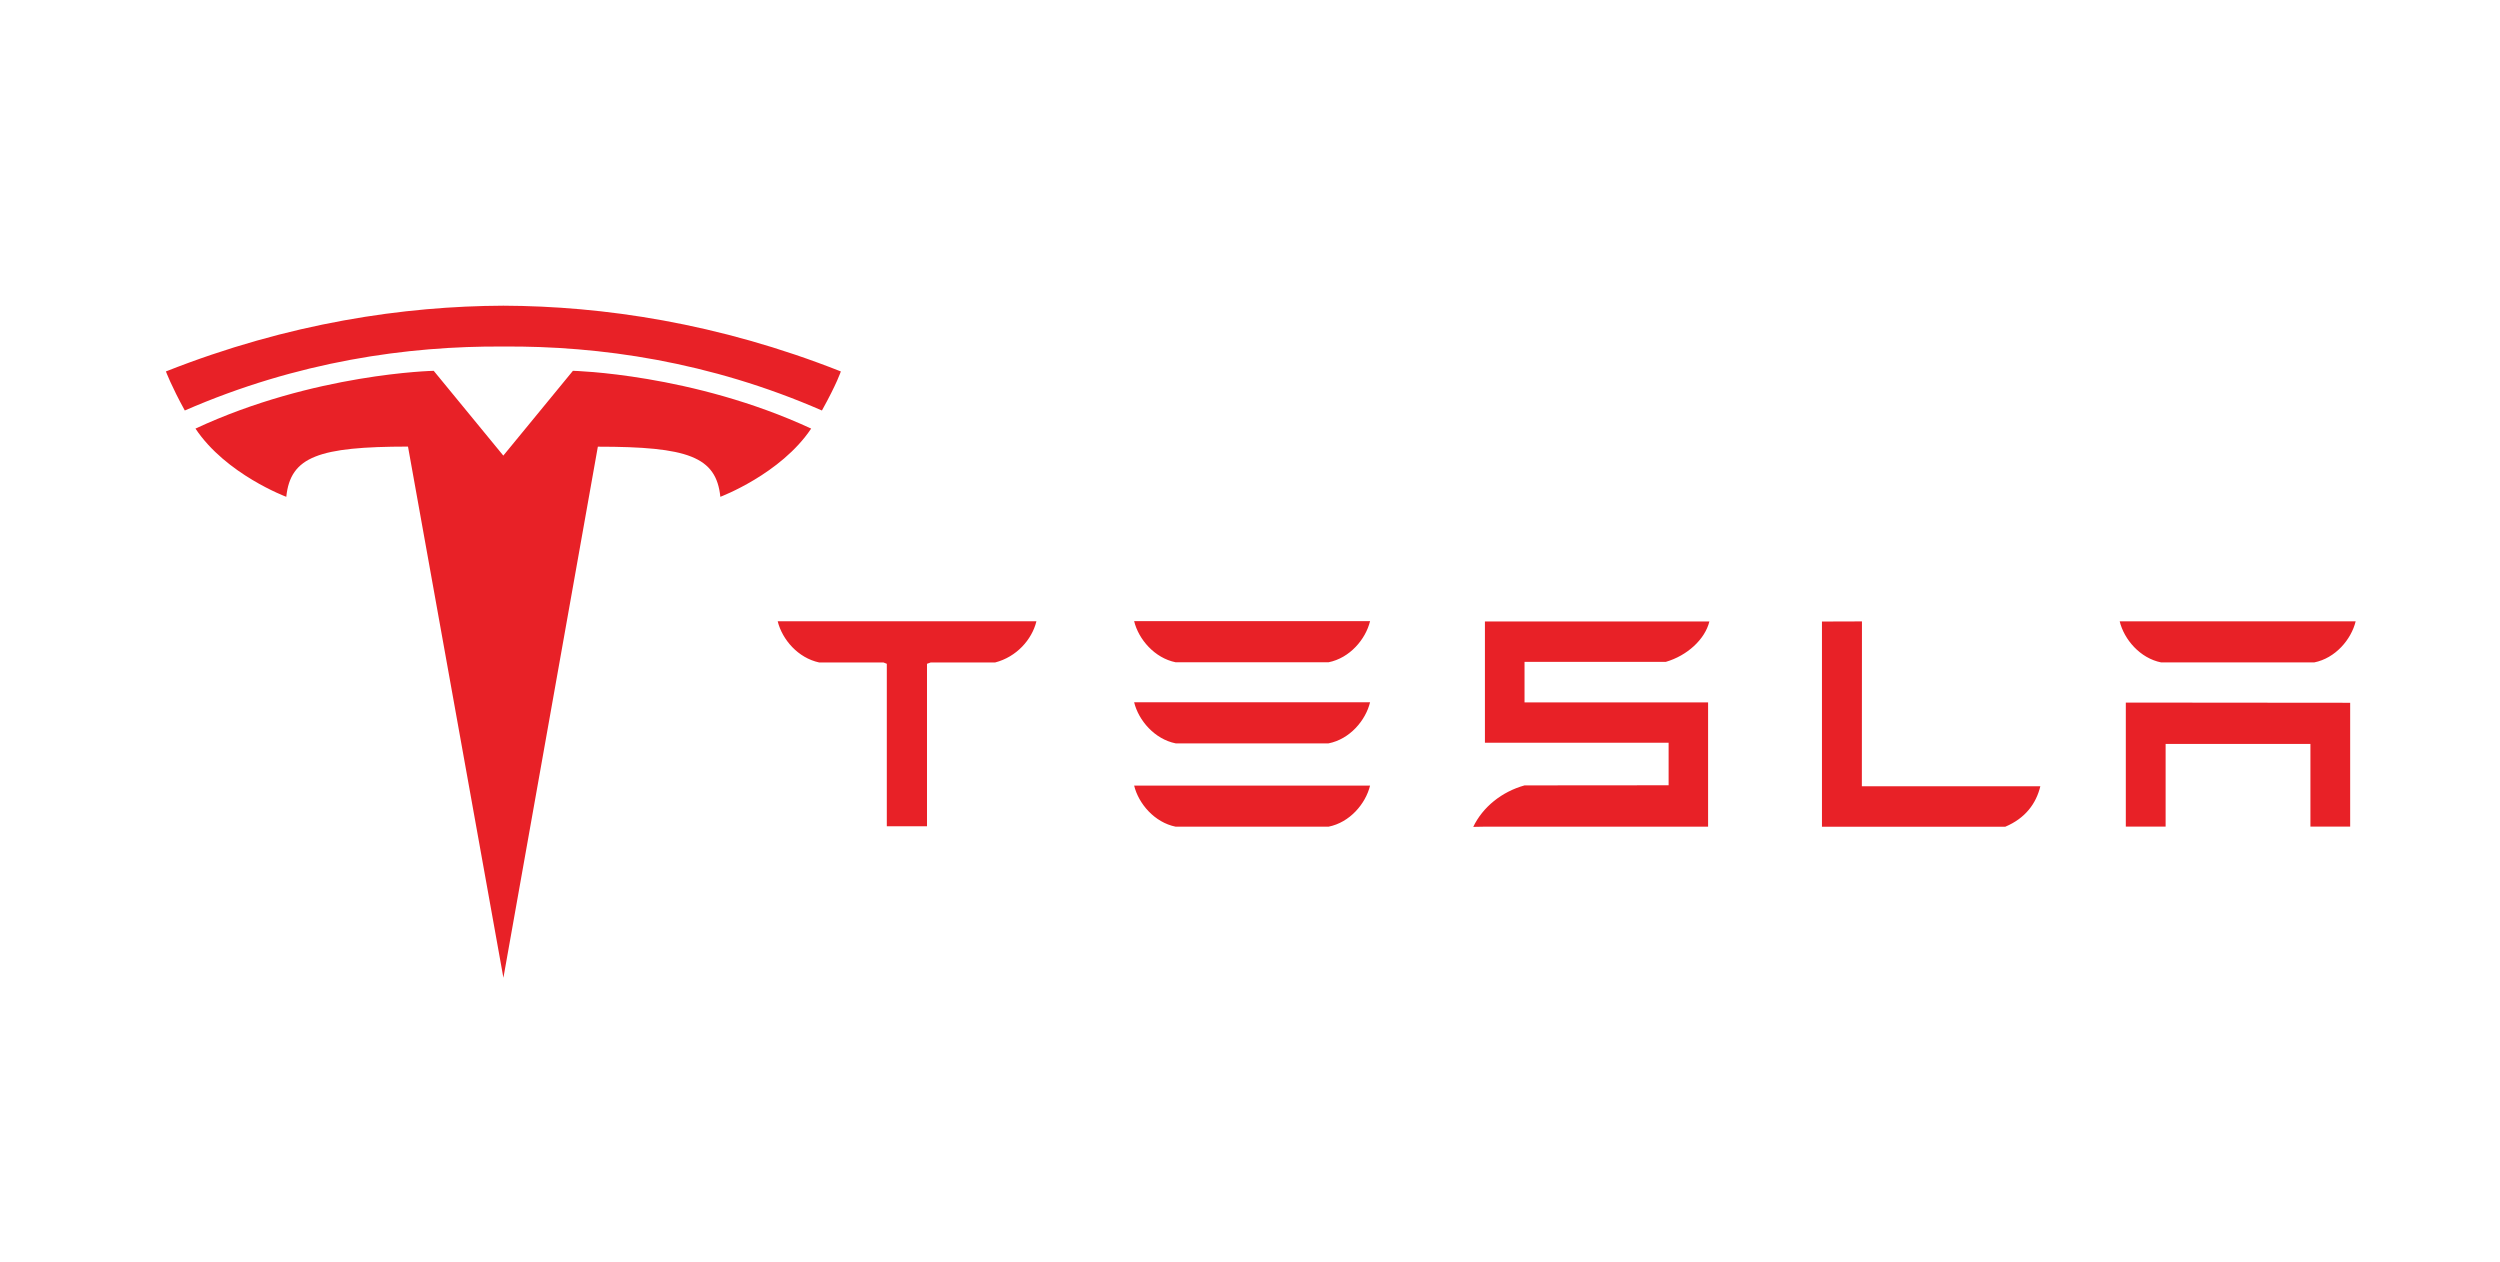
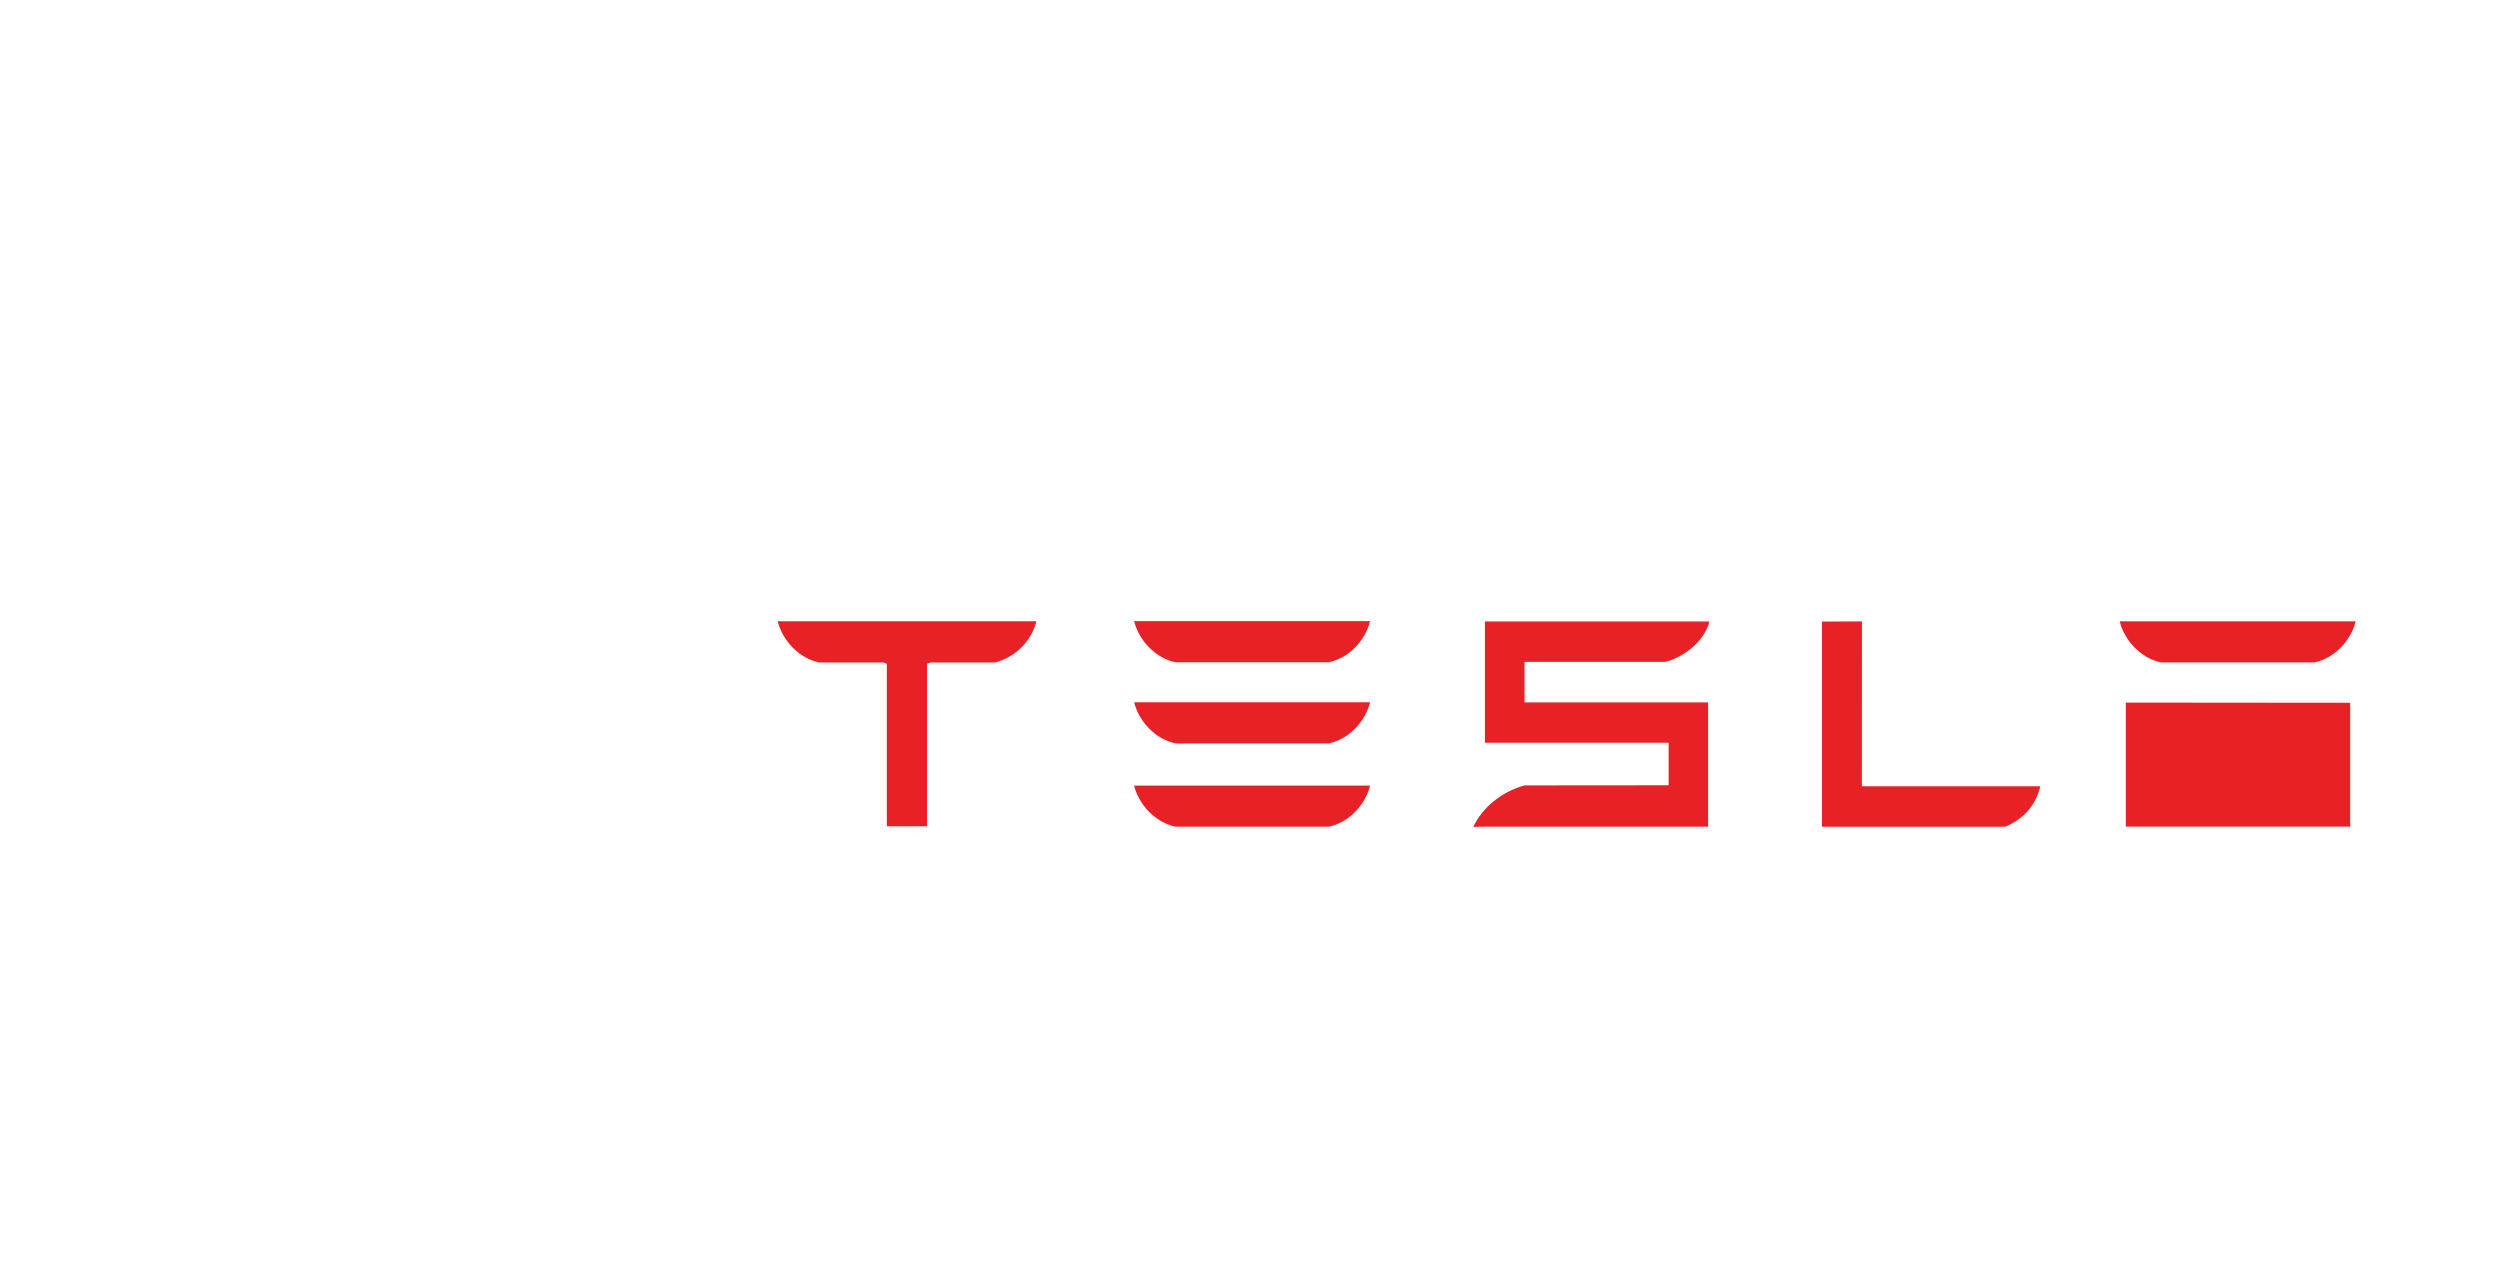
<svg xmlns="http://www.w3.org/2000/svg" width="101" height="51" viewBox="0 0 101 51" fill="none">
-   <path d="M85.883 28.384V33.396H87.491V30.056H93.341V33.396H94.947V28.392L85.883 28.384ZM87.312 26.762H93.493C94.351 26.592 94.99 25.834 95.169 25.101H85.635C85.813 25.834 86.459 26.592 87.312 26.762ZM81.015 33.399C81.826 33.056 82.262 32.462 82.429 31.766H75.219L75.223 25.105L73.607 25.11V33.399H81.015M61.589 26.74H67.297C68.158 26.49 68.88 25.834 69.059 25.108H59.991V30.006H67.412V31.725L61.591 31.73C60.678 31.984 59.905 32.599 59.519 33.406L59.99 33.397H69.007V28.378H61.591V26.74M47.497 26.756H53.673C54.533 26.584 55.172 25.827 55.351 25.094H45.819C45.997 25.827 46.645 26.584 47.496 26.756M47.497 30.032H53.673C54.533 29.863 55.172 29.105 55.351 28.371H45.819C45.997 29.103 46.645 29.862 47.497 30.032ZM47.497 33.398H53.673C54.533 33.228 55.172 32.47 55.351 31.737H45.819C45.997 32.47 46.645 33.228 47.497 33.398ZM31.422 25.114C31.608 25.838 32.235 26.579 33.096 26.764H35.694L35.827 26.817V33.382H37.451V26.817L37.599 26.764H40.202C41.072 26.54 41.686 25.838 41.868 25.114V25.098H31.422V25.114Z" fill="#E82127" />
-   <path d="M20.338 39.5L24.153 18.046C27.789 18.046 28.936 18.445 29.102 20.071C29.102 20.071 31.541 19.155 32.771 17.315C27.971 15.09 23.146 14.981 23.146 14.981L20.331 18.41H20.337L17.522 14.981C17.522 14.981 12.689 15.081 7.897 17.315C9.126 19.162 11.566 20.071 11.566 20.071C11.733 18.444 12.878 18.045 16.483 18.042L20.337 39.5M20.336 14C24.216 13.97 28.658 14.6 33.206 16.584C33.814 15.49 33.97 15.006 33.97 15.006C28.999 13.04 24.345 12.366 20.337 12.35C16.337 12.366 11.673 13.04 6.703 15.006C6.703 15.006 6.925 15.602 7.466 16.584C12.013 14.602 16.456 13.972 20.337 14" fill="#E82127" />
+   <path d="M85.883 28.384V33.396H87.491H93.341V33.396H94.947V28.392L85.883 28.384ZM87.312 26.762H93.493C94.351 26.592 94.99 25.834 95.169 25.101H85.635C85.813 25.834 86.459 26.592 87.312 26.762ZM81.015 33.399C81.826 33.056 82.262 32.462 82.429 31.766H75.219L75.223 25.105L73.607 25.11V33.399H81.015M61.589 26.74H67.297C68.158 26.49 68.88 25.834 69.059 25.108H59.991V30.006H67.412V31.725L61.591 31.73C60.678 31.984 59.905 32.599 59.519 33.406L59.99 33.397H69.007V28.378H61.591V26.74M47.497 26.756H53.673C54.533 26.584 55.172 25.827 55.351 25.094H45.819C45.997 25.827 46.645 26.584 47.496 26.756M47.497 30.032H53.673C54.533 29.863 55.172 29.105 55.351 28.371H45.819C45.997 29.103 46.645 29.862 47.497 30.032ZM47.497 33.398H53.673C54.533 33.228 55.172 32.47 55.351 31.737H45.819C45.997 32.47 46.645 33.228 47.497 33.398ZM31.422 25.114C31.608 25.838 32.235 26.579 33.096 26.764H35.694L35.827 26.817V33.382H37.451V26.817L37.599 26.764H40.202C41.072 26.54 41.686 25.838 41.868 25.114V25.098H31.422V25.114Z" fill="#E82127" />
</svg>